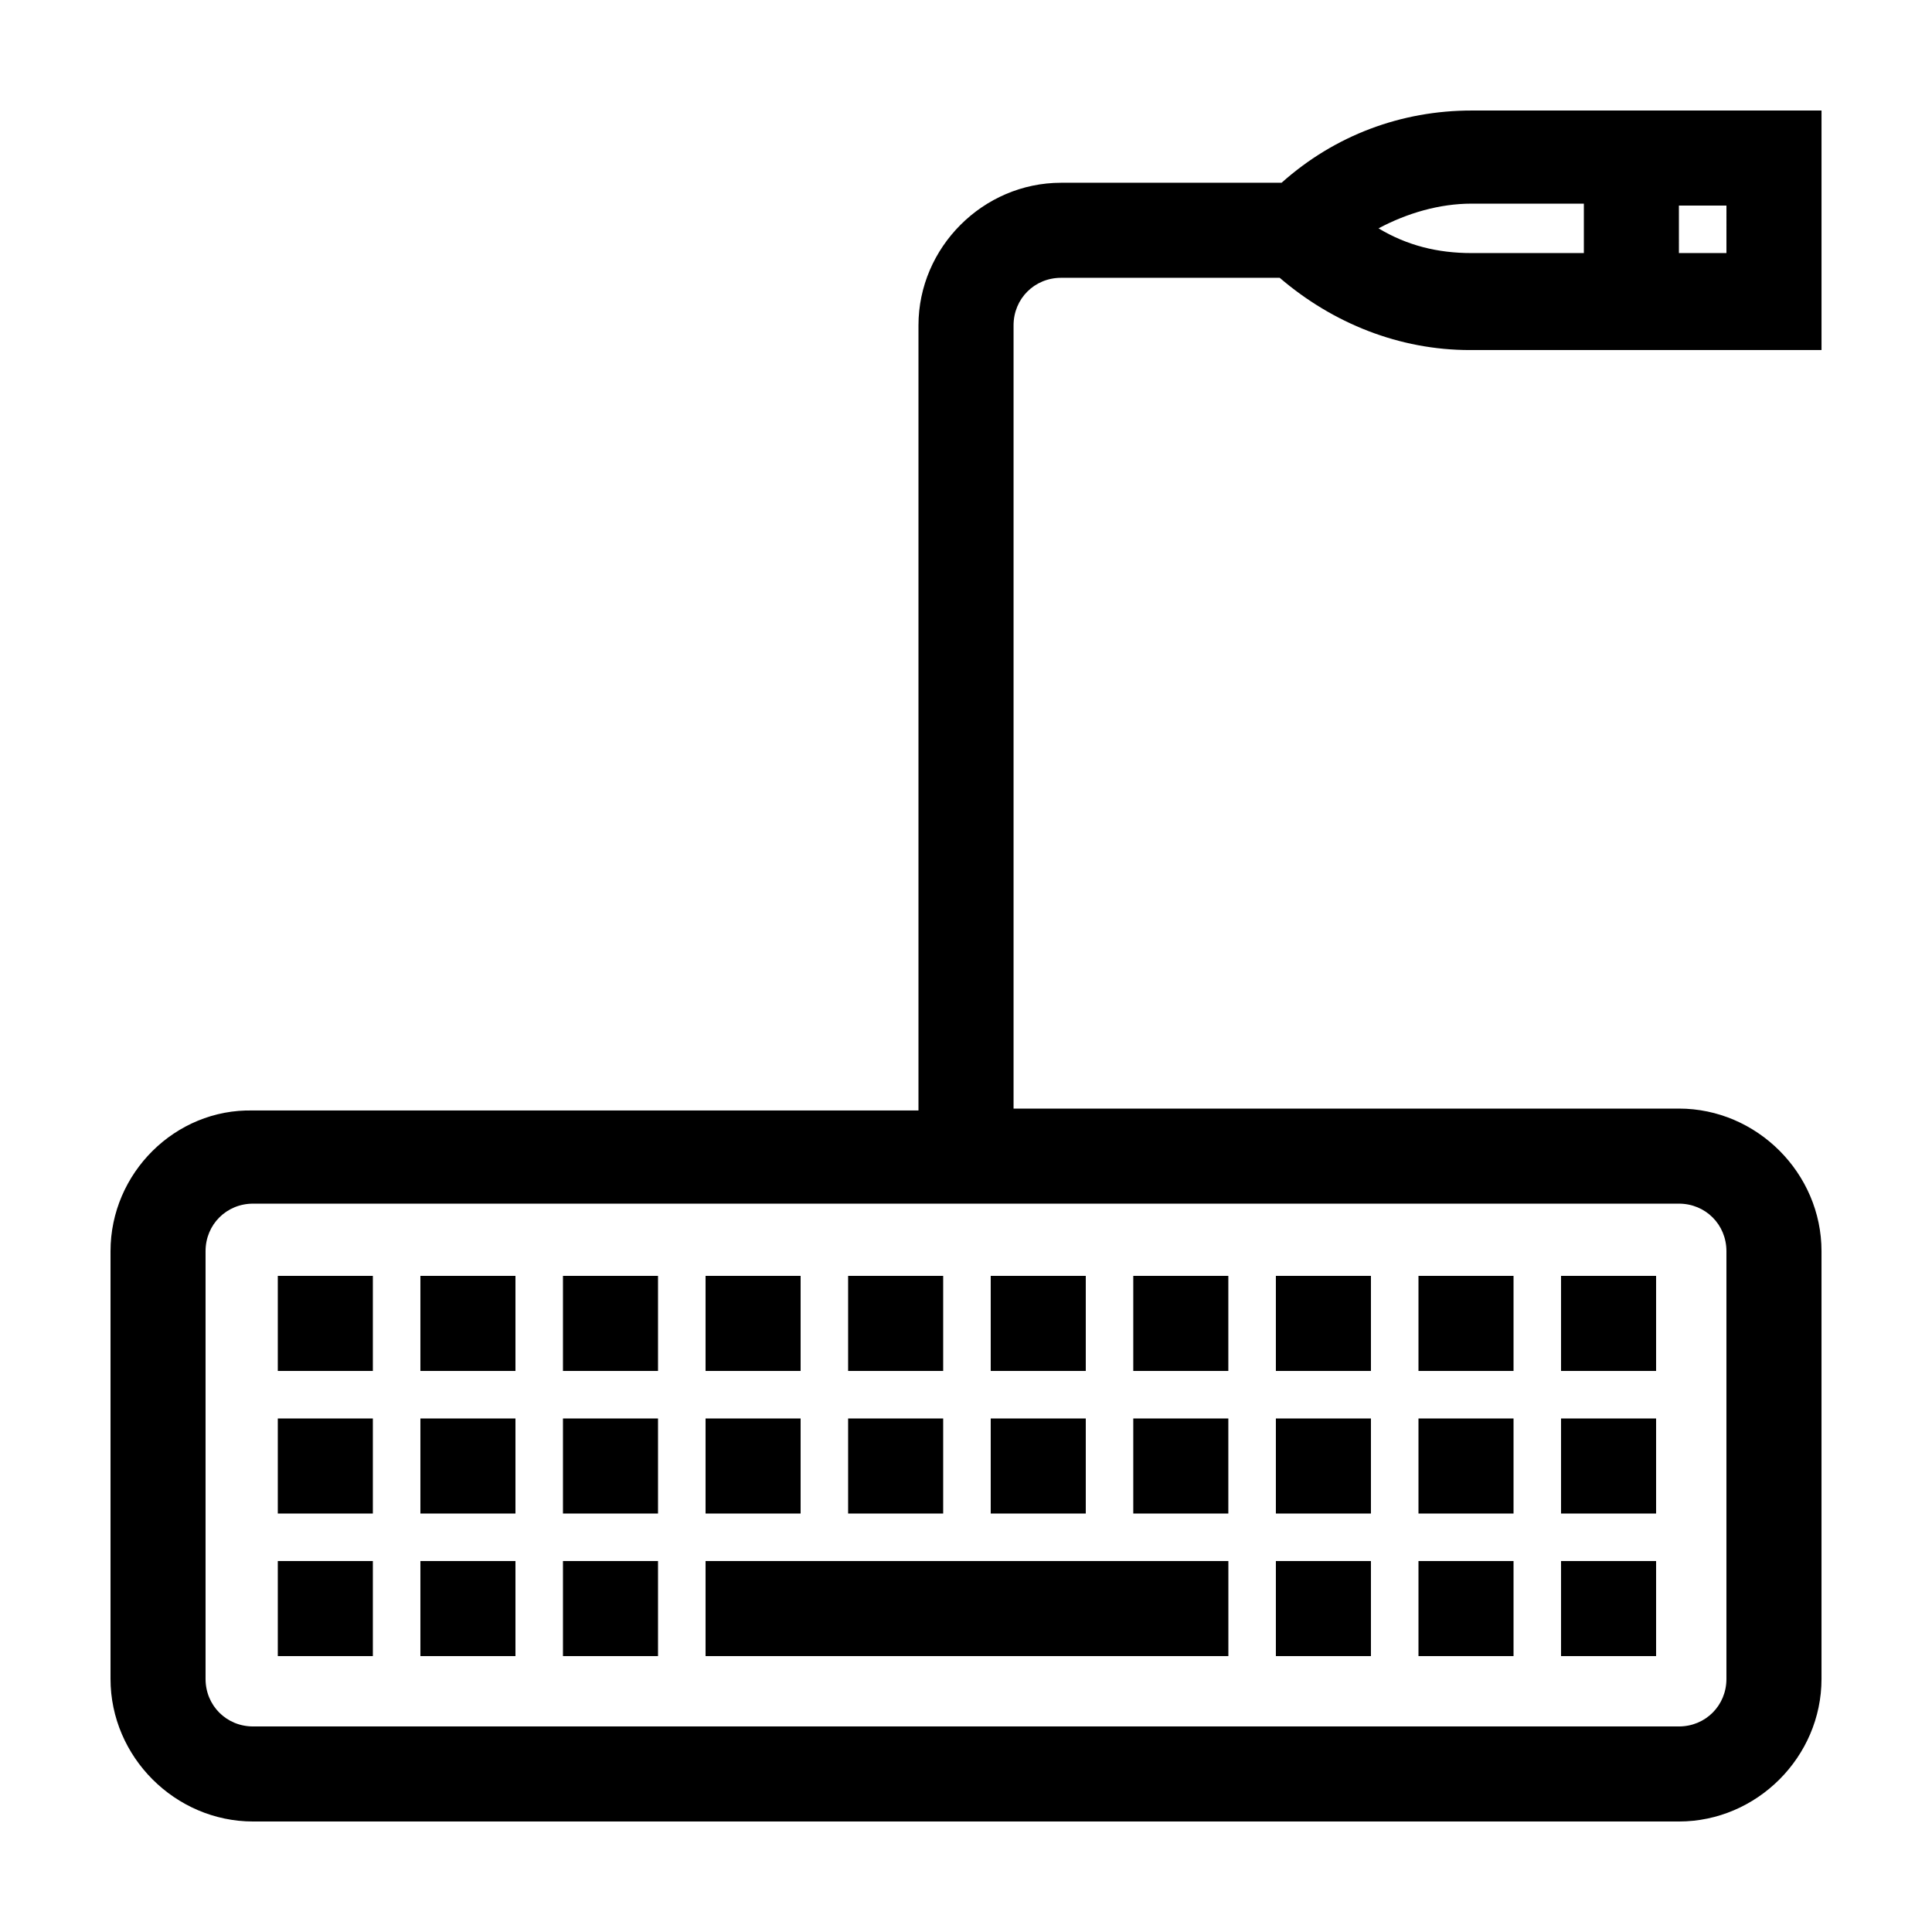
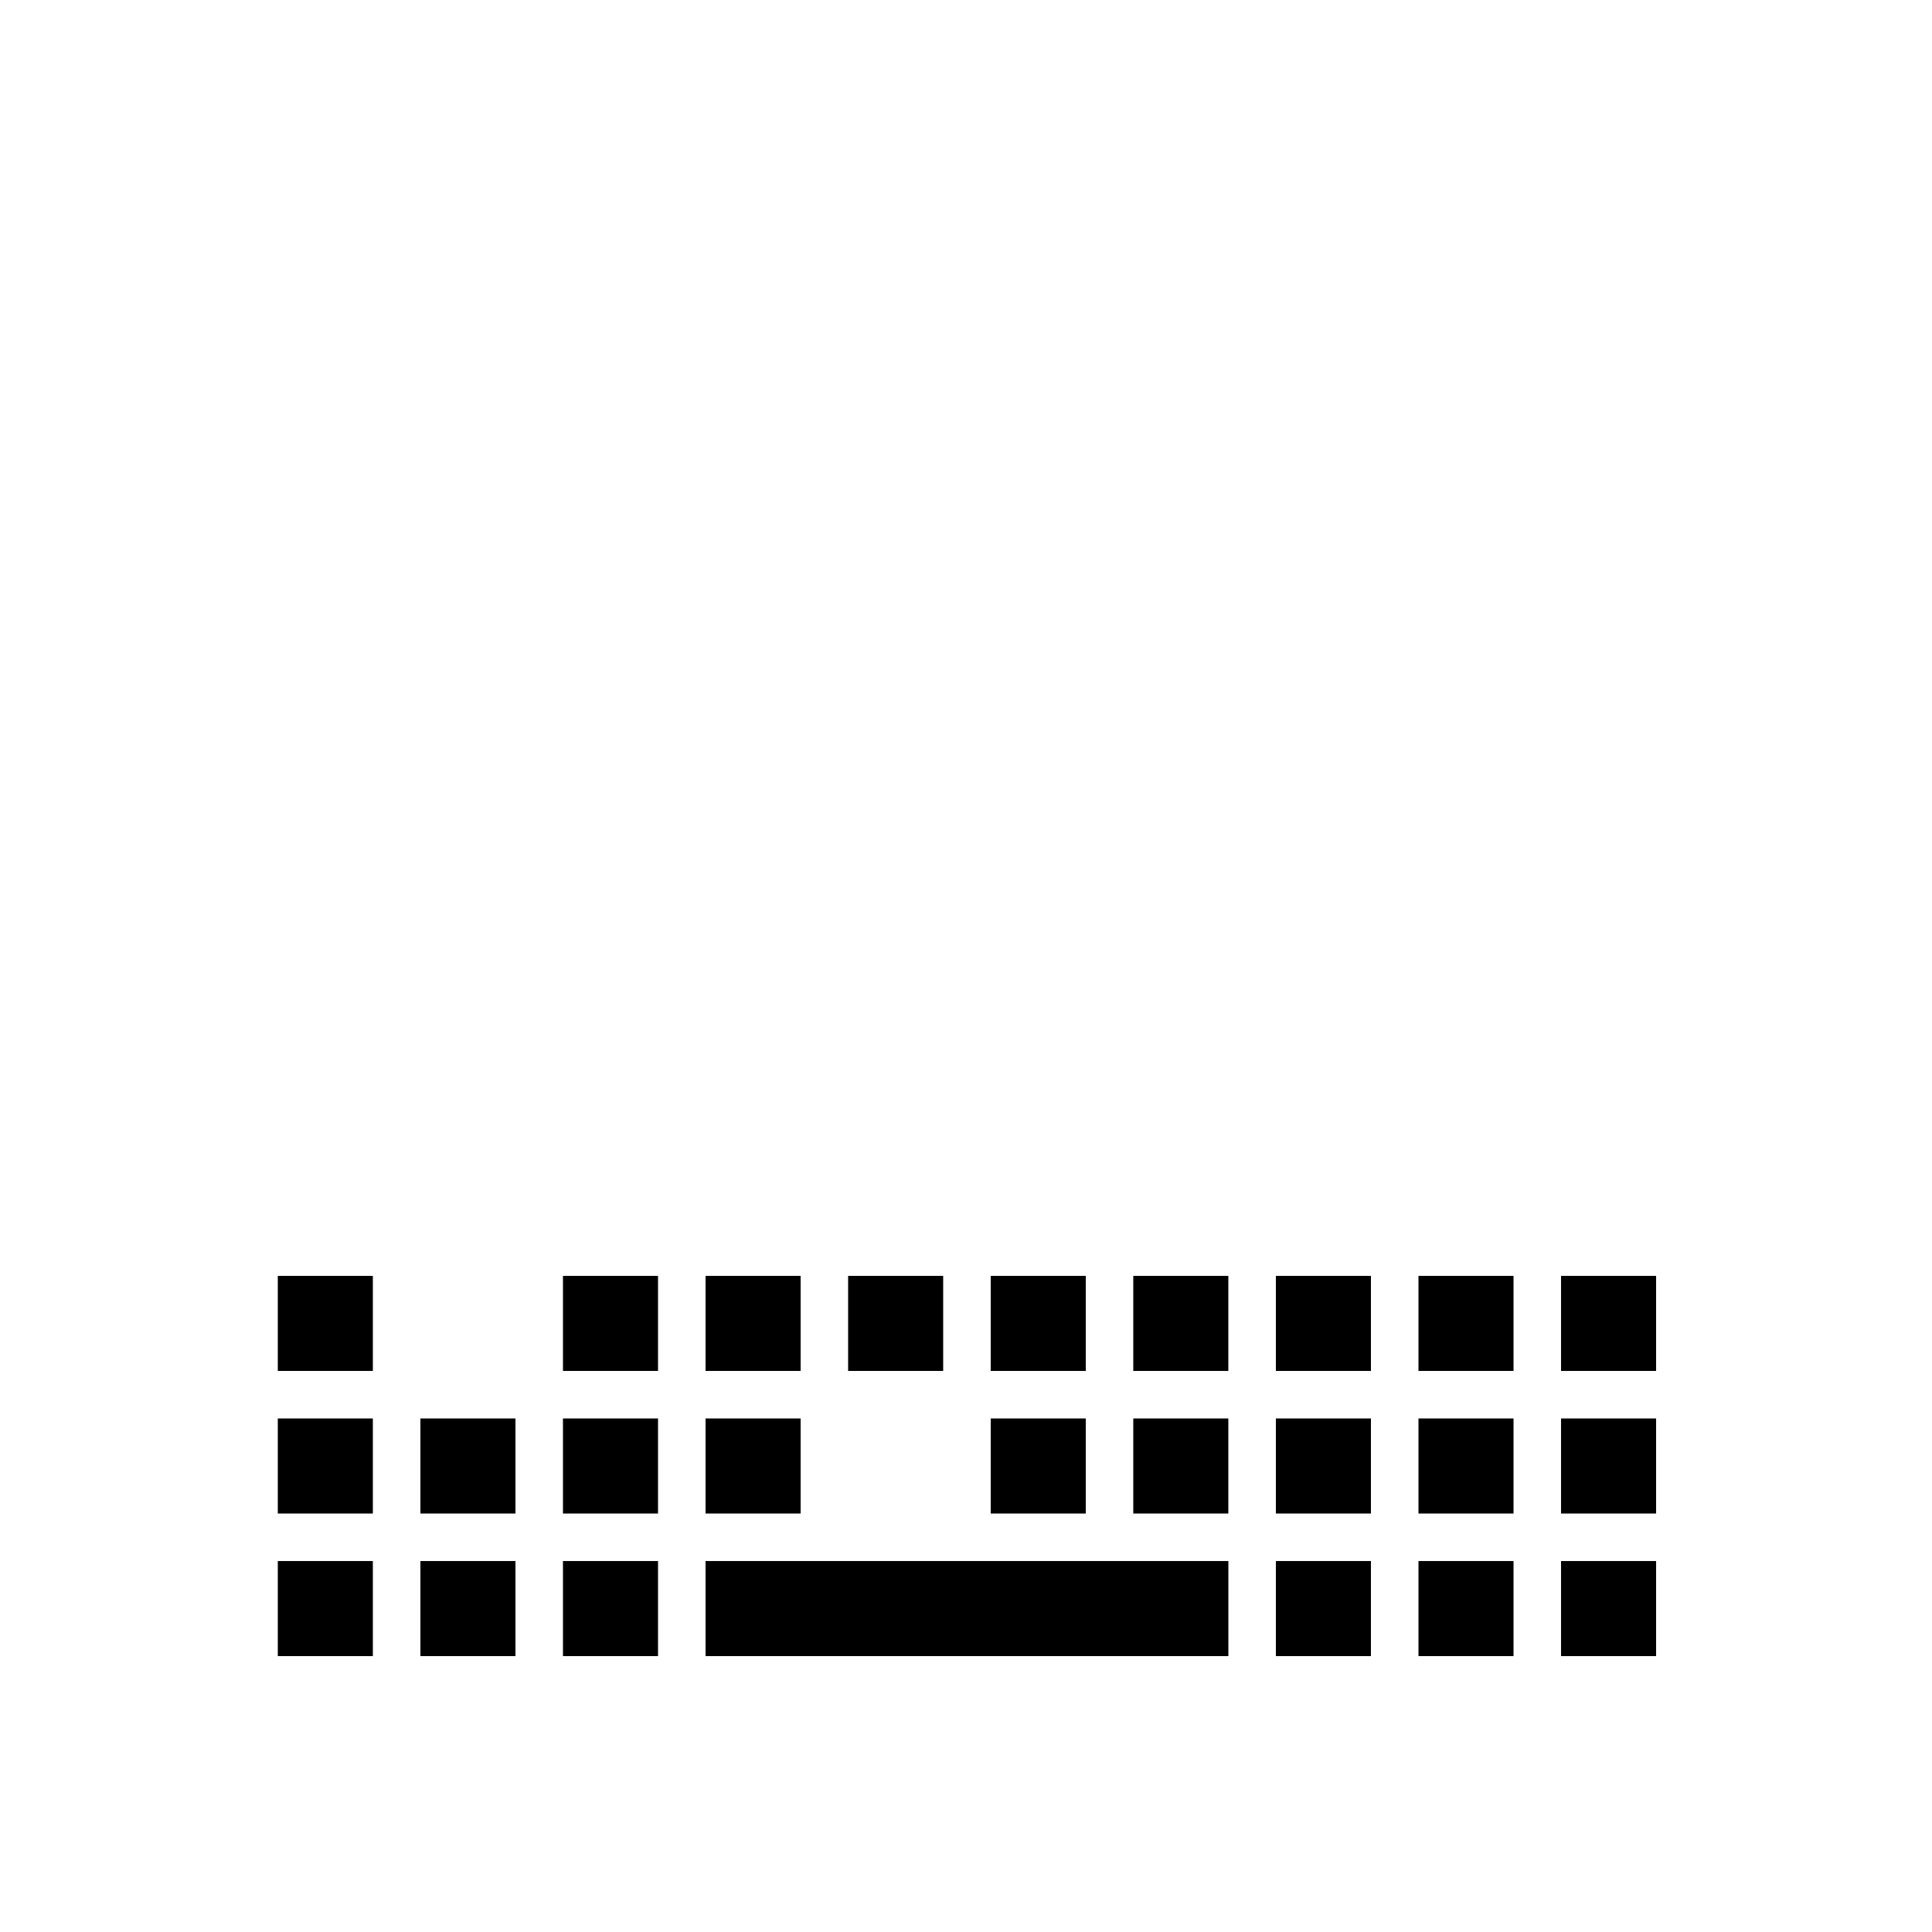
<svg xmlns="http://www.w3.org/2000/svg" fill="#000000" width="800px" height="800px" version="1.1" viewBox="144 144 512 512">
  <g>
    <path d="m406.55 519.91h25.191v25.191h-25.191z" />
-     <path d="m368.76 519.91h25.191v25.191h-25.191z" />
    <path d="m330.98 519.91h25.191v25.191h-25.191z" />
    <path d="m406.55 482.12h25.191v25.191h-25.191z" />
    <path d="m368.76 482.12h25.191v25.191h-25.191z" />
    <path d="m330.98 482.12h25.191v25.191h-25.191z" />
    <path d="m330.98 557.69h138.55v25.191h-138.55z" />
    <path d="m444.33 519.91h25.191v25.191h-25.191z" />
    <path d="m444.33 482.12h25.191v25.191h-25.191z" />
    <path d="m293.19 557.69h25.191v25.191h-25.191z" />
    <path d="m255.41 557.69h25.191v25.191h-25.191z" />
    <path d="m217.62 557.69h25.191v25.191h-25.191z" />
    <path d="m293.19 519.91h25.191v25.191h-25.191z" />
    <path d="m255.41 519.91h25.191v25.191h-25.191z" />
    <path d="m217.62 519.91h25.191v25.191h-25.191z" />
    <path d="m293.19 482.12h25.191v25.191h-25.191z" />
-     <path d="m255.41 482.12h25.191v25.191h-25.191z" />
    <path d="m217.62 482.12h25.191v25.191h-25.191z" />
    <path d="m557.69 557.69h25.191v25.191h-25.191z" />
    <path d="m519.91 557.69h25.191v25.191h-25.191z" />
    <path d="m482.12 557.69h25.191v25.191h-25.191z" />
    <path d="m557.69 519.91h25.191v25.191h-25.191z" />
    <path d="m519.91 519.91h25.191v25.191h-25.191z" />
    <path d="m482.12 519.91h25.191v25.191h-25.191z" />
    <path d="m557.69 482.12h25.191v25.191h-25.191z" />
    <path d="m519.91 482.12h25.191v25.191h-25.191z" />
    <path d="m482.12 482.12h25.191v25.191h-25.191z" />
-     <path d="m563.74 173.29h-29.727c-18.641 0-36.273 6.551-50.383 19.145h-58.441c-20.656 0-37.785 17.129-37.785 37.785v208.07h-176.33c-20.656-0.504-37.785 16.625-37.785 37.281v113.36c0 20.656 17.129 37.785 37.785 37.785h377.86c20.656 0 37.785-17.129 37.785-37.785v-113.36c0-20.656-17.129-37.785-37.785-37.785h-176.33v-207.57c0-7.055 5.543-12.594 12.594-12.594h57.938c14.105 12.09 31.738 19.145 50.383 19.145h93.203v-63.48zm25.188 289.69c7.055 0 12.594 5.543 12.594 12.594v113.36c0 7.055-5.543 12.594-12.594 12.594h-377.86c-7.055 0-12.594-5.543-12.594-12.594v-113.36c0-7.055 5.543-12.594 12.594-12.594zm-25.188-251.91h-29.727c-9.07 0-17.129-2.016-24.688-6.551 7.559-4.031 16.121-6.551 24.688-6.551h29.727zm37.785 0h-12.594l-0.004-12.594h12.598z" />
  </g>
</svg>